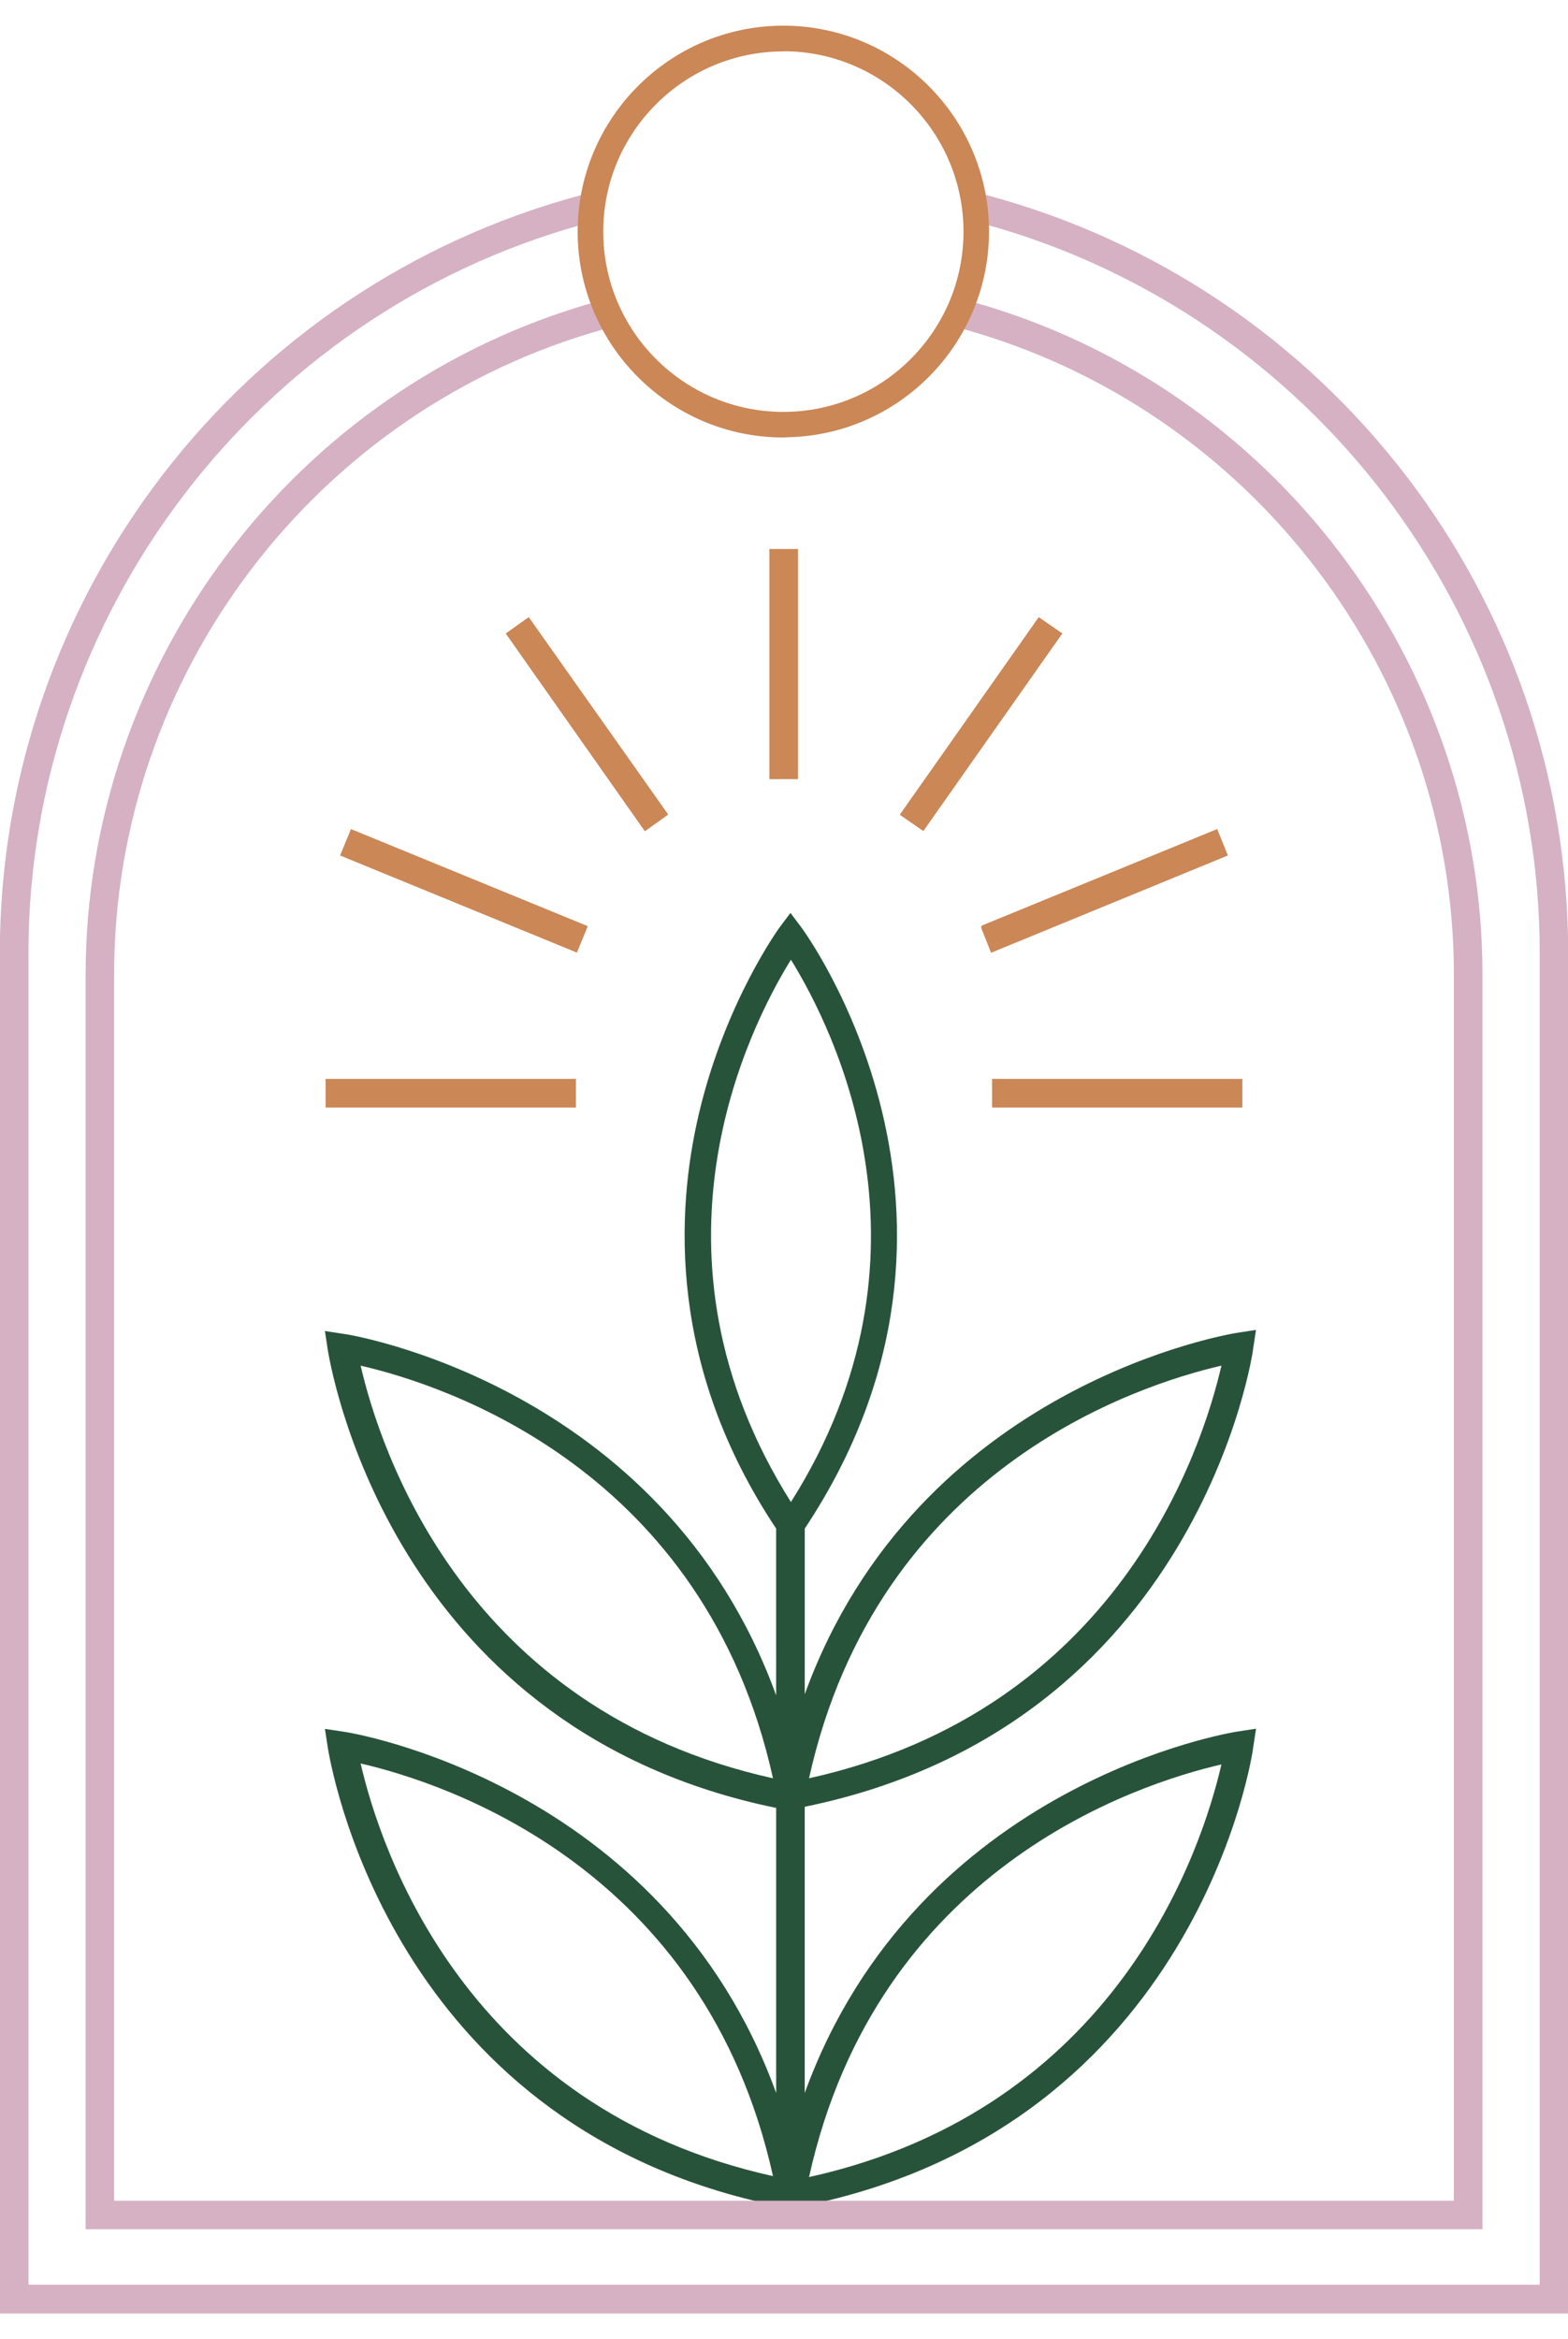
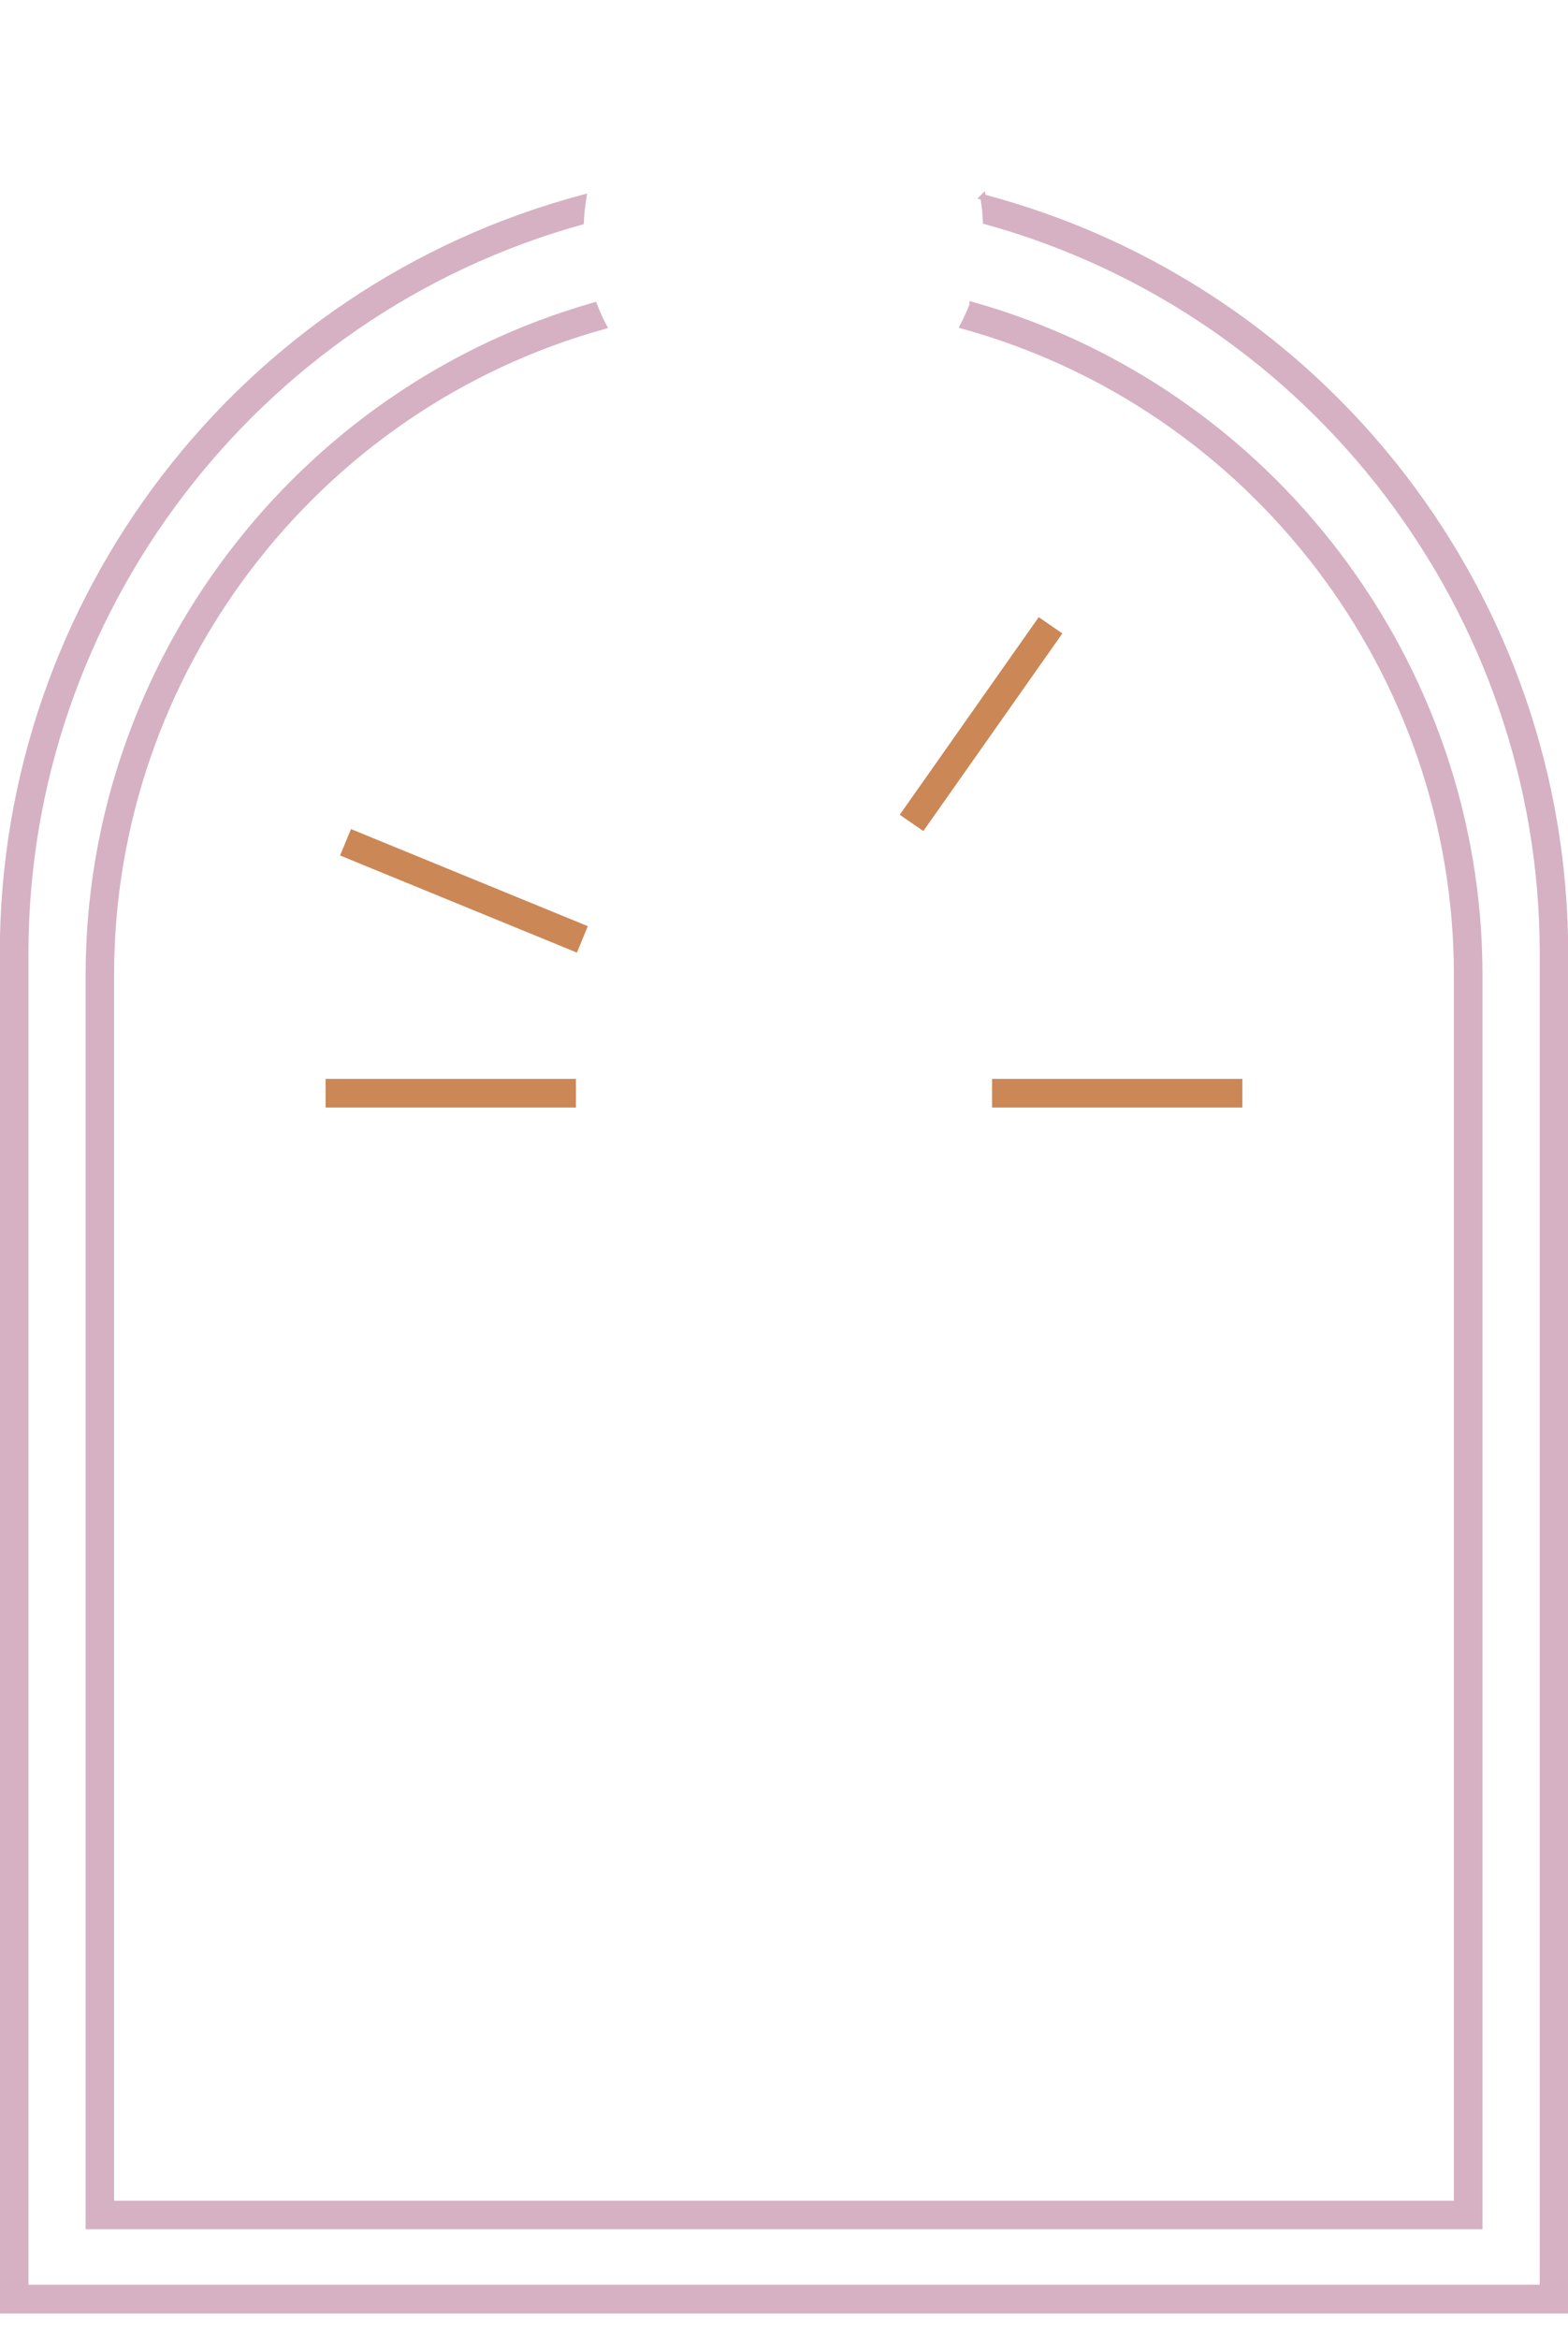
<svg xmlns="http://www.w3.org/2000/svg" version="1.1" id="Layer_1" x="0px" y="0px" viewBox="0 0 55 82" style="enable-background:new 0 0 55 82;" xml:space="preserve">
  <style type="text/css">
	.st0{fill:#CB8756;}
	.st1{fill:#28533B;}
	.st2{fill:#D5B1C3;}
</style>
-   <rect x="26.987" y="19.245" class="st0" width="1.004" height="8.068" />
  <polygon class="st0" points="36.435,21.634 31.618,28.479 31.561,28.561 32.387,29.133 37.205,22.289 37.263,22.206 " />
-   <polygon class="st0" points="42.695,29.062 34.48,32.429 34.419,32.466 34.419,32.533 34.764,33.399 43.07,29.989 " />
-   <polygon class="st0" points="18.605,21.715 18.547,21.633 17.739,22.207 22.562,29.058 22.62,29.141 23.439,28.554 " />
  <polygon class="st0" points="12.403,29.101 12.311,29.063 11.929,29.989 20.144,33.356 20.236,33.394 20.618,32.467 " />
-   <path class="st1" d="M28.227,73.371V63.337c13.81-2.827,15.729-15.948,15.729-16.062l0.1-0.654l-0.654,0.1  c-0.113,0.017-11.208,1.763-15.174,12.671V53.584c7.316-11.002-0.052-20.99-0.127-21.084l-0.374-0.497l-0.372,0.494  c-0.018,0.022-1.897,2.597-2.827,6.491c-0.846,3.543-1.065,8.949,2.696,14.596v5.846  c-3.961-10.907-15.072-12.671-15.172-12.671l-0.655-0.1l0.102,0.671c0.229,1.362,2.607,13.356,15.726,16.047  v9.993c-3.959-10.901-15.072-12.664-15.172-12.664l-0.655-0.1l0.102,0.67  c0.229,1.364,2.614,13.405,15.826,16.064l0.823-0.002c13.884-2.792,15.81-15.97,15.809-16.084l0.1-0.654  l-0.654,0.1C43.288,60.717,32.193,62.463,28.227,73.371z M27.743,33.643c1.509,2.436,5.481,10.347,0,19.011  C22.272,43.98,26.236,36.076,27.743,33.643z M28.378,62.338c2.394-10.81,11.472-13.775,14.465-14.465  C42.153,50.866,39.188,59.943,28.378,62.338z M27.114,62.338C16.307,59.944,13.34,50.866,12.65,47.873  C15.643,48.562,24.721,51.528,27.114,62.338z M27.114,76.284c-10.807-2.394-13.774-11.472-14.464-14.465  C15.643,62.509,24.72,65.475,27.114,76.284z M28.378,76.318c2.394-10.81,11.472-13.775,14.465-14.465  C42.153,64.847,39.188,73.924,28.378,76.318z" />
  <rect x="11.421" y="37.821" class="st0" width="8.781" height="1.004" />
  <rect x="34.798" y="37.821" class="st0" width="8.78" height="1.004" />
  <path class="st2" d="M34.132,10.588l-0.127-0.036v0.12c-0.087,0.227-0.191,0.458-0.322,0.707l-0.057,0.11l0.119,0.033  c10.157,2.807,17.252,12.119,17.252,22.646v42.979H4.002v-42.979c0-10.511,7.076-19.818,17.207-22.635l0.119-0.033  l-0.058-0.109c-0.124-0.237-0.235-0.481-0.329-0.726l-0.033-0.085l-0.088,0.025  C10.331,13.585,3.004,23.274,3.004,34.169v43.977H52V34.169C52,23.248,44.652,13.551,34.132,10.588z" />
  <path class="st2" d="M34.57,6.83l-0.027-0.127l-0.258,0.258l0.113,0.03c0.041,0.247,0.065,0.501,0.077,0.776  l0.003,0.073l0.07,0.019c11.457,3.166,19.46,13.67,19.46,25.544v46.687H0.998V33.41  c0-11.851,7.981-22.35,19.409-25.533l0.07-0.019l0.003-0.073c0.01-0.263,0.039-0.533,0.089-0.849l0.024-0.152  l-0.149,0.04C8.403,10.023-0.006,20.956-0.006,33.41v47.69h55.012V33.41  C55.006,20.956,46.606,10.036,34.57,6.83z" />
-   <path class="st0" d="M27.477,0.9c-3.978,0-7.215,3.239-7.215,7.221c0,3.978,3.237,7.215,7.215,7.215l0.1-0.006  v-0.001c3.933-0.053,7.114-3.269,7.114-7.214C34.691,4.137,31.455,0.9,27.477,0.9z M33.796,8.121  c0,3.484-2.835,6.318-6.319,6.318s-6.318-2.834-6.318-6.318c0-3.484,2.834-6.319,6.318-6.319l0.088-0.005  C31.009,1.844,33.796,4.663,33.796,8.121z" />
</svg>